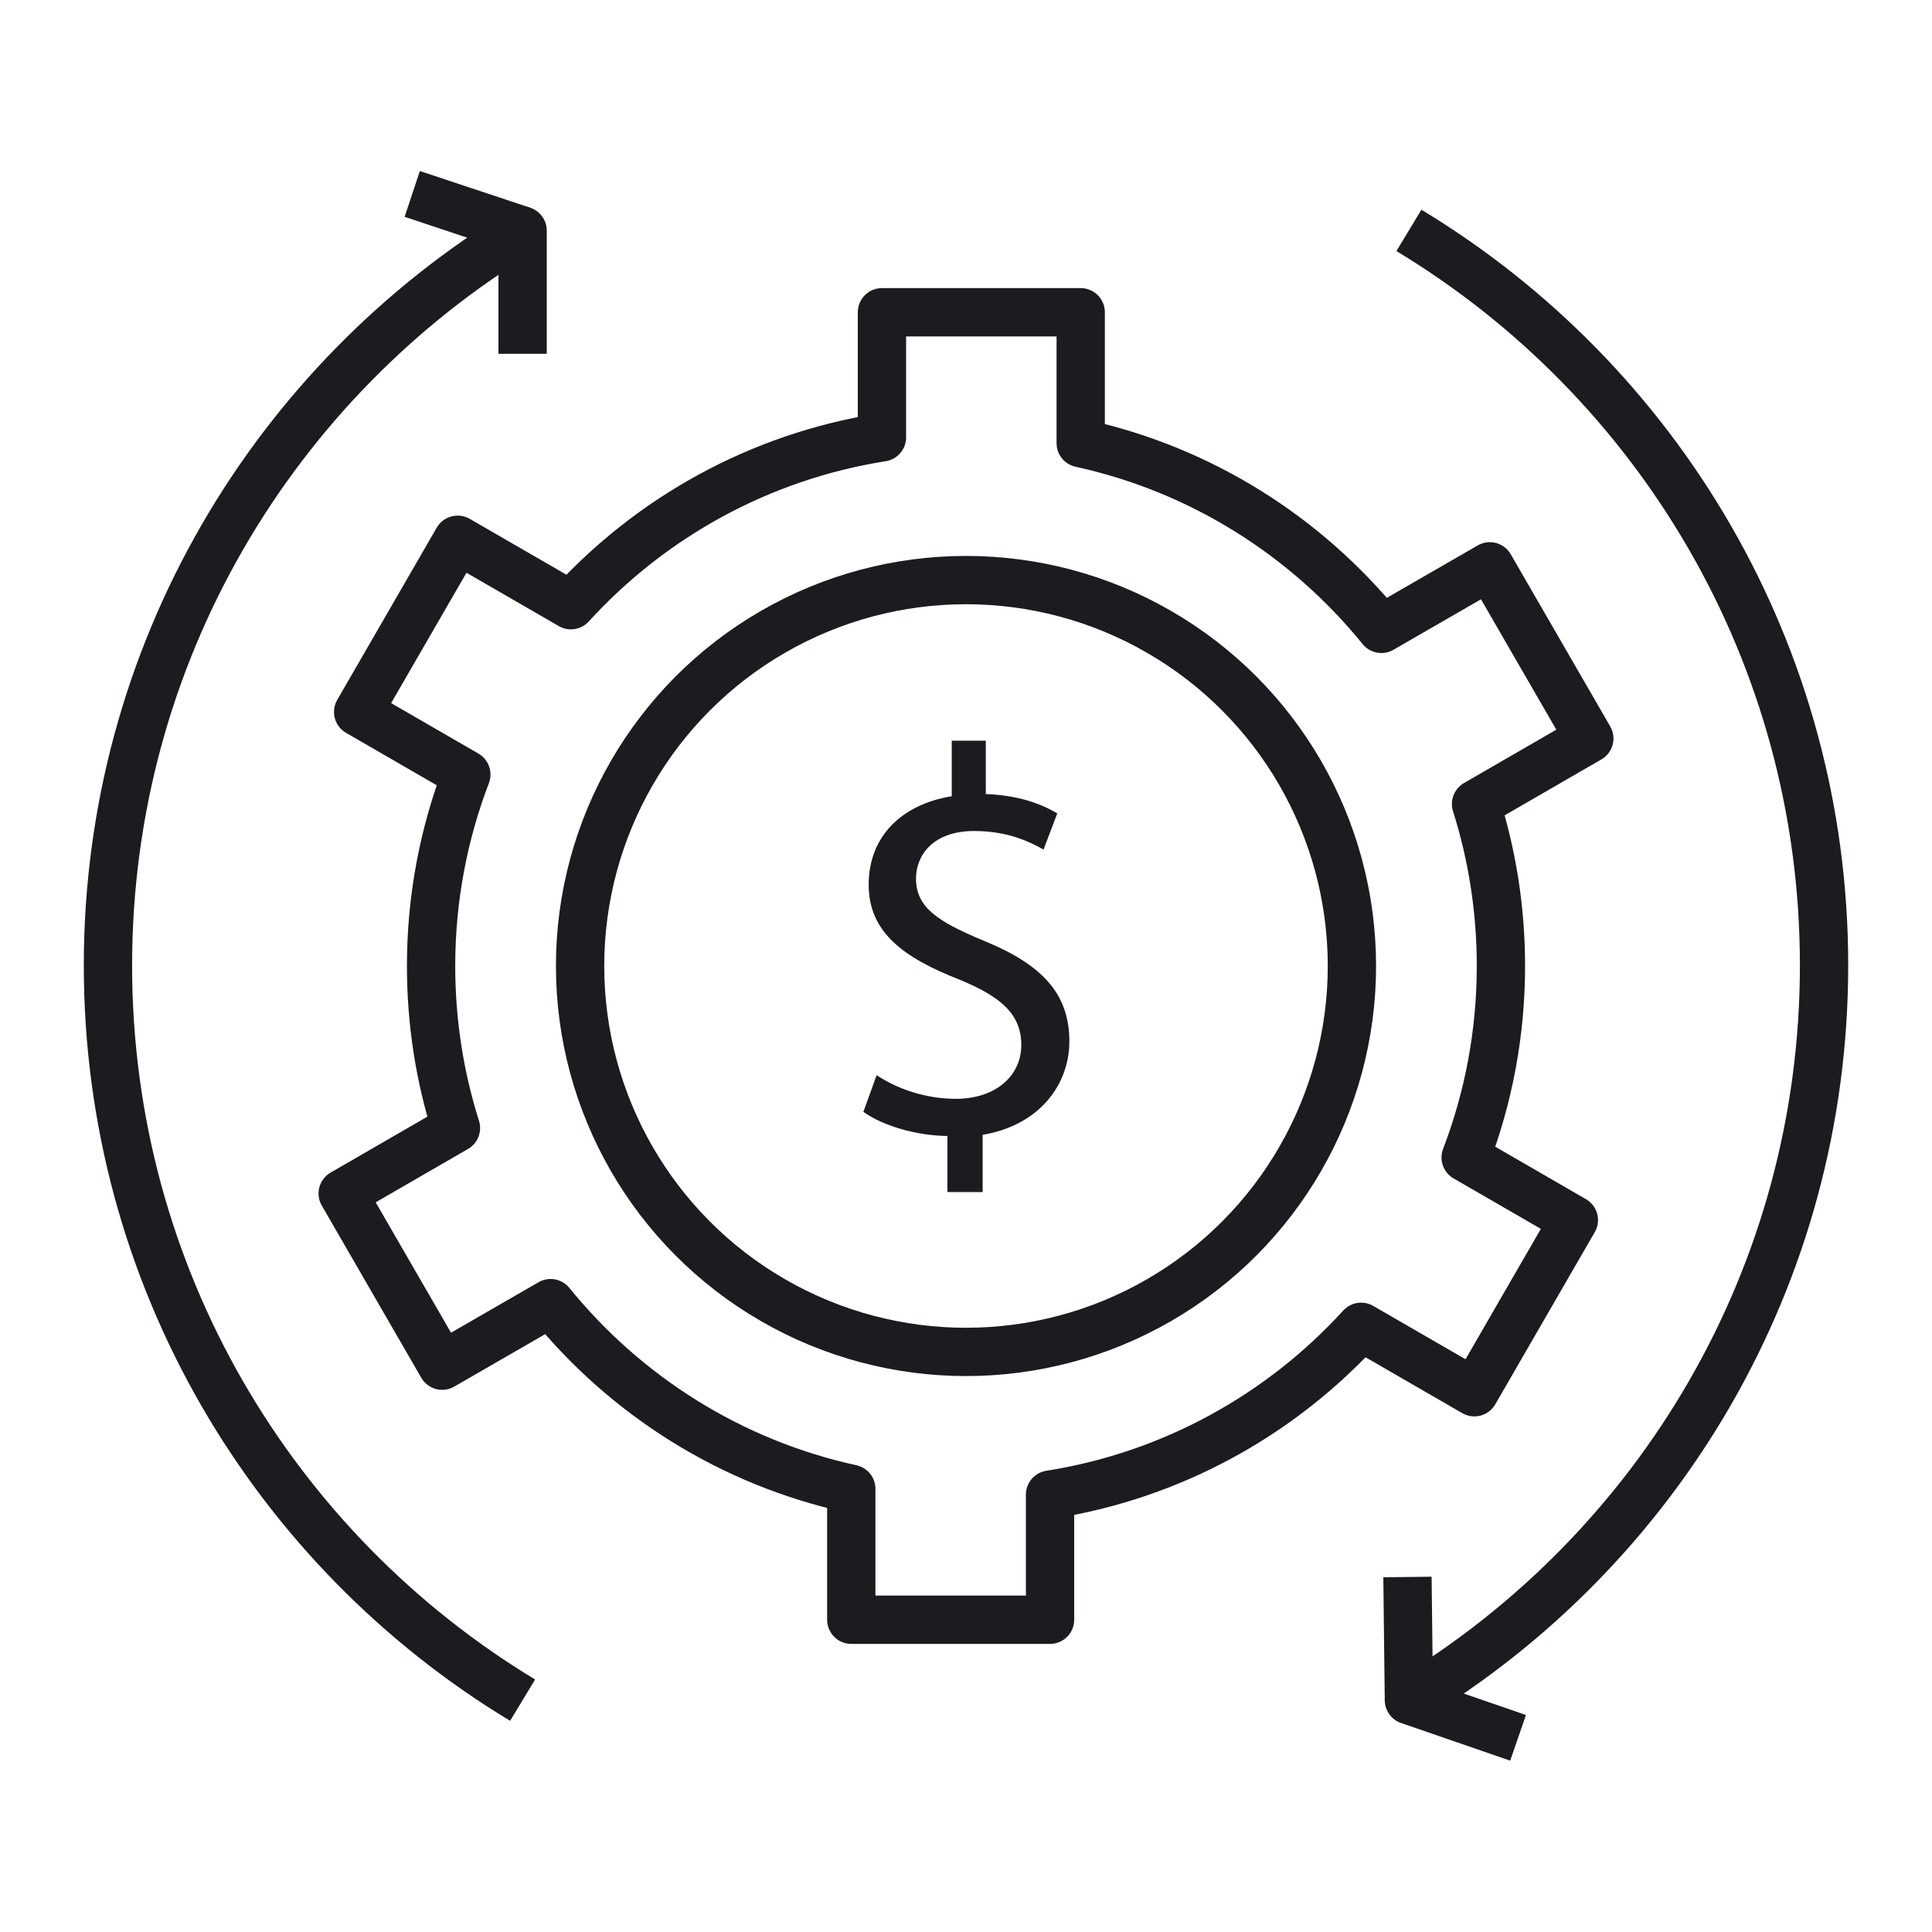
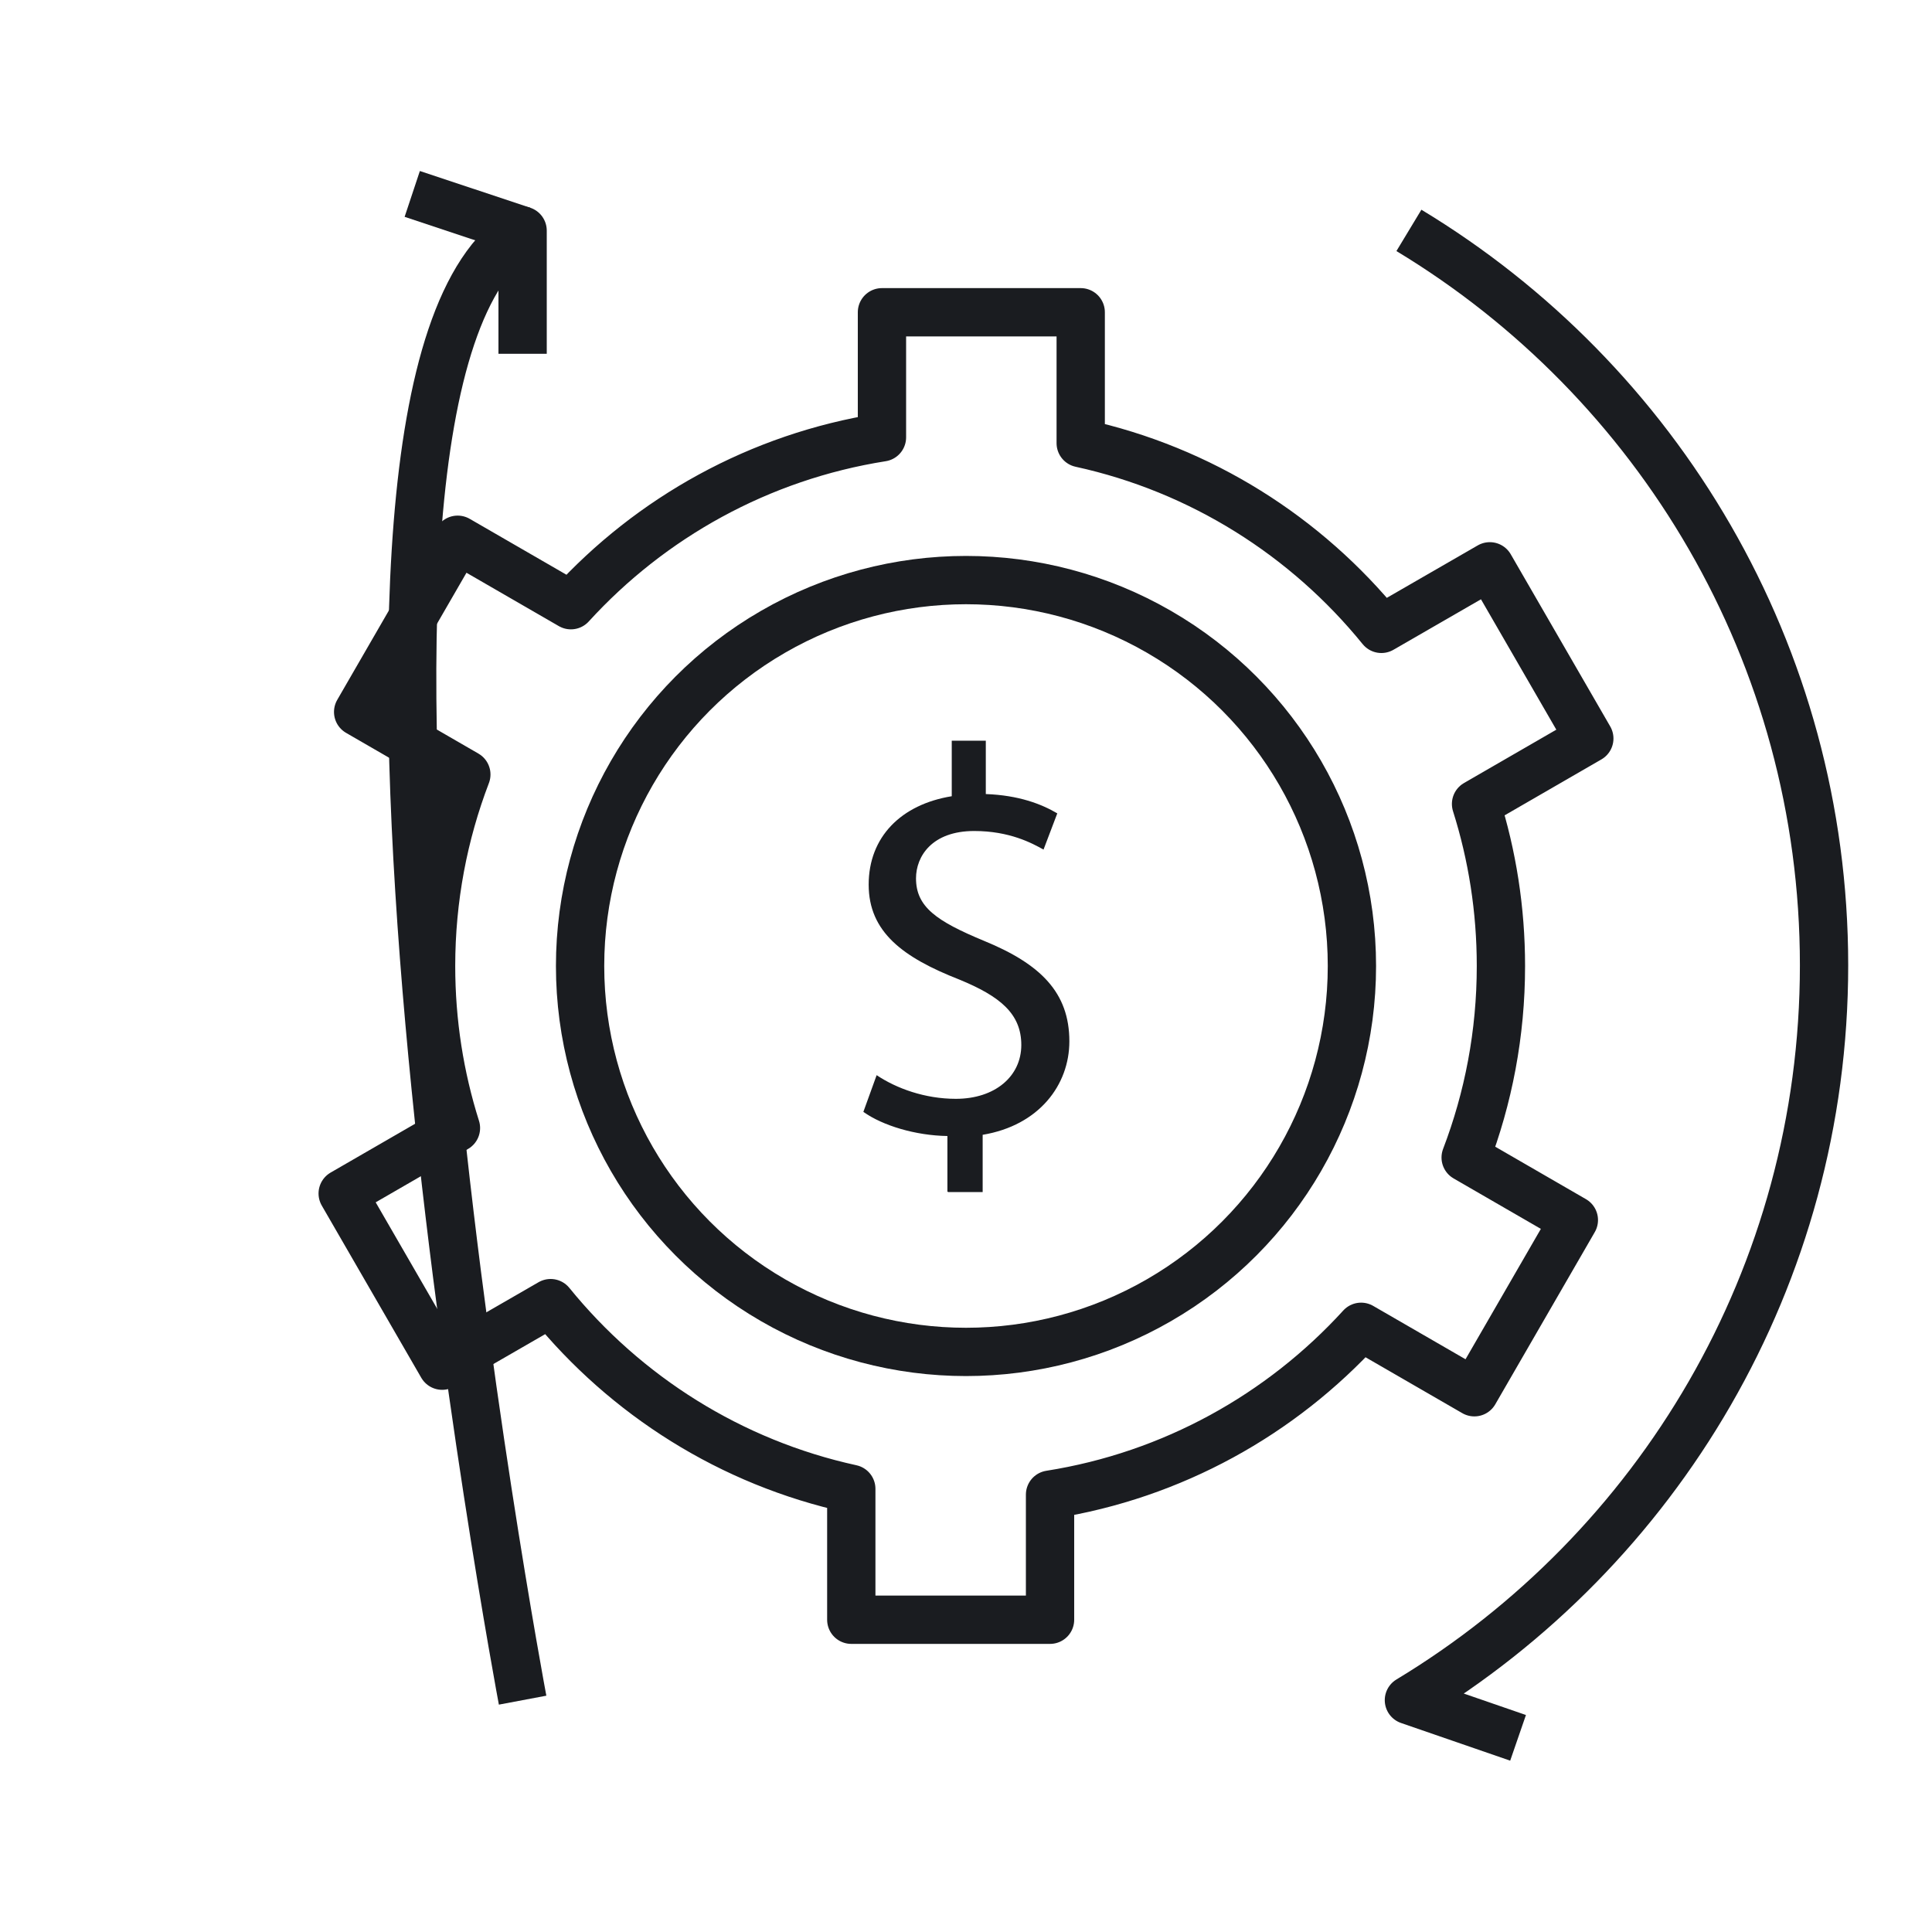
<svg xmlns="http://www.w3.org/2000/svg" id="Layer_1" version="1.1" viewBox="0 0 80 80">
  <defs>
    <style>
      .st0, .st1 {
        fill: none;
        stroke: #1a1c20;
        stroke-linejoin: round;
        stroke-width: 2px;
      }

      .st2 {
        fill: #1a1c20;
      }

      .st1 {
        stroke-linecap: round;
      }
    </style>
  </defs>
  <g>
    <path class="st1" d="M62.15,40c0-2.34-.36-4.59-1.03-6.71l4.69-2.71-4.12-7.13-4.49,2.59c-3.11-3.83-7.46-6.6-12.45-7.69v-5.42h-8.23v5.18c-5.07.8-9.57,3.32-12.88,6.95l-4.69-2.71-4.12,7.13,4.48,2.59c-.94,2.46-1.46,5.13-1.46,7.93,0,2.34.36,4.59,1.03,6.71l-4.69,2.71,4.12,7.13,4.49-2.59c3.11,3.83,7.46,6.6,12.45,7.69v5.42h8.23v-5.18c5.07-.8,9.57-3.32,12.88-6.95l4.69,2.71,4.12-7.13-4.48-2.59c.94-2.46,1.46-5.13,1.46-7.93h0Z" />
    <circle class="st1" cx="40" cy="40" r="15.98" />
    <path class="st2" d="M39.23,49.34v-2.3c-1.32-.02-2.68-.43-3.48-1l.55-1.52c.82.55,2,.98,3.28.98,1.62,0,2.71-.93,2.71-2.23s-.89-2.02-2.57-2.71c-2.32-.91-3.75-1.96-3.75-3.93s1.34-3.32,3.44-3.66v-2.3h1.41v2.21c1.36.05,2.3.41,2.96.8l-.57,1.5c-.48-.27-1.41-.77-2.87-.77-1.75,0-2.41,1.05-2.41,1.96,0,1.18.84,1.77,2.82,2.59,2.34.96,3.53,2.14,3.53,4.16,0,1.8-1.25,3.48-3.59,3.87v2.37h-1.43Z" />
  </g>
  <g>
    <g>
-       <path class="st0" d="M21.64,70.4c-10.29-6.22-17.17-17.52-17.17-30.42S11.35,15.78,21.64,9.55v5.1" />
+       <path class="st0" d="M21.64,70.4S11.35,15.78,21.64,9.55v5.1" />
      <line class="st0" x1="17.07" y1="8.03" x2="21.64" y2="9.55" />
    </g>
    <g>
      <path class="st0" d="M58.34,9.54c10.3,6.22,17.19,17.52,17.19,30.43s-6.89,24.21-17.19,30.43l4.52,1.56" />
-       <line class="st0" x1="58.28" y1="65.3" x2="58.34" y2="70.41" />
    </g>
  </g>
</svg>